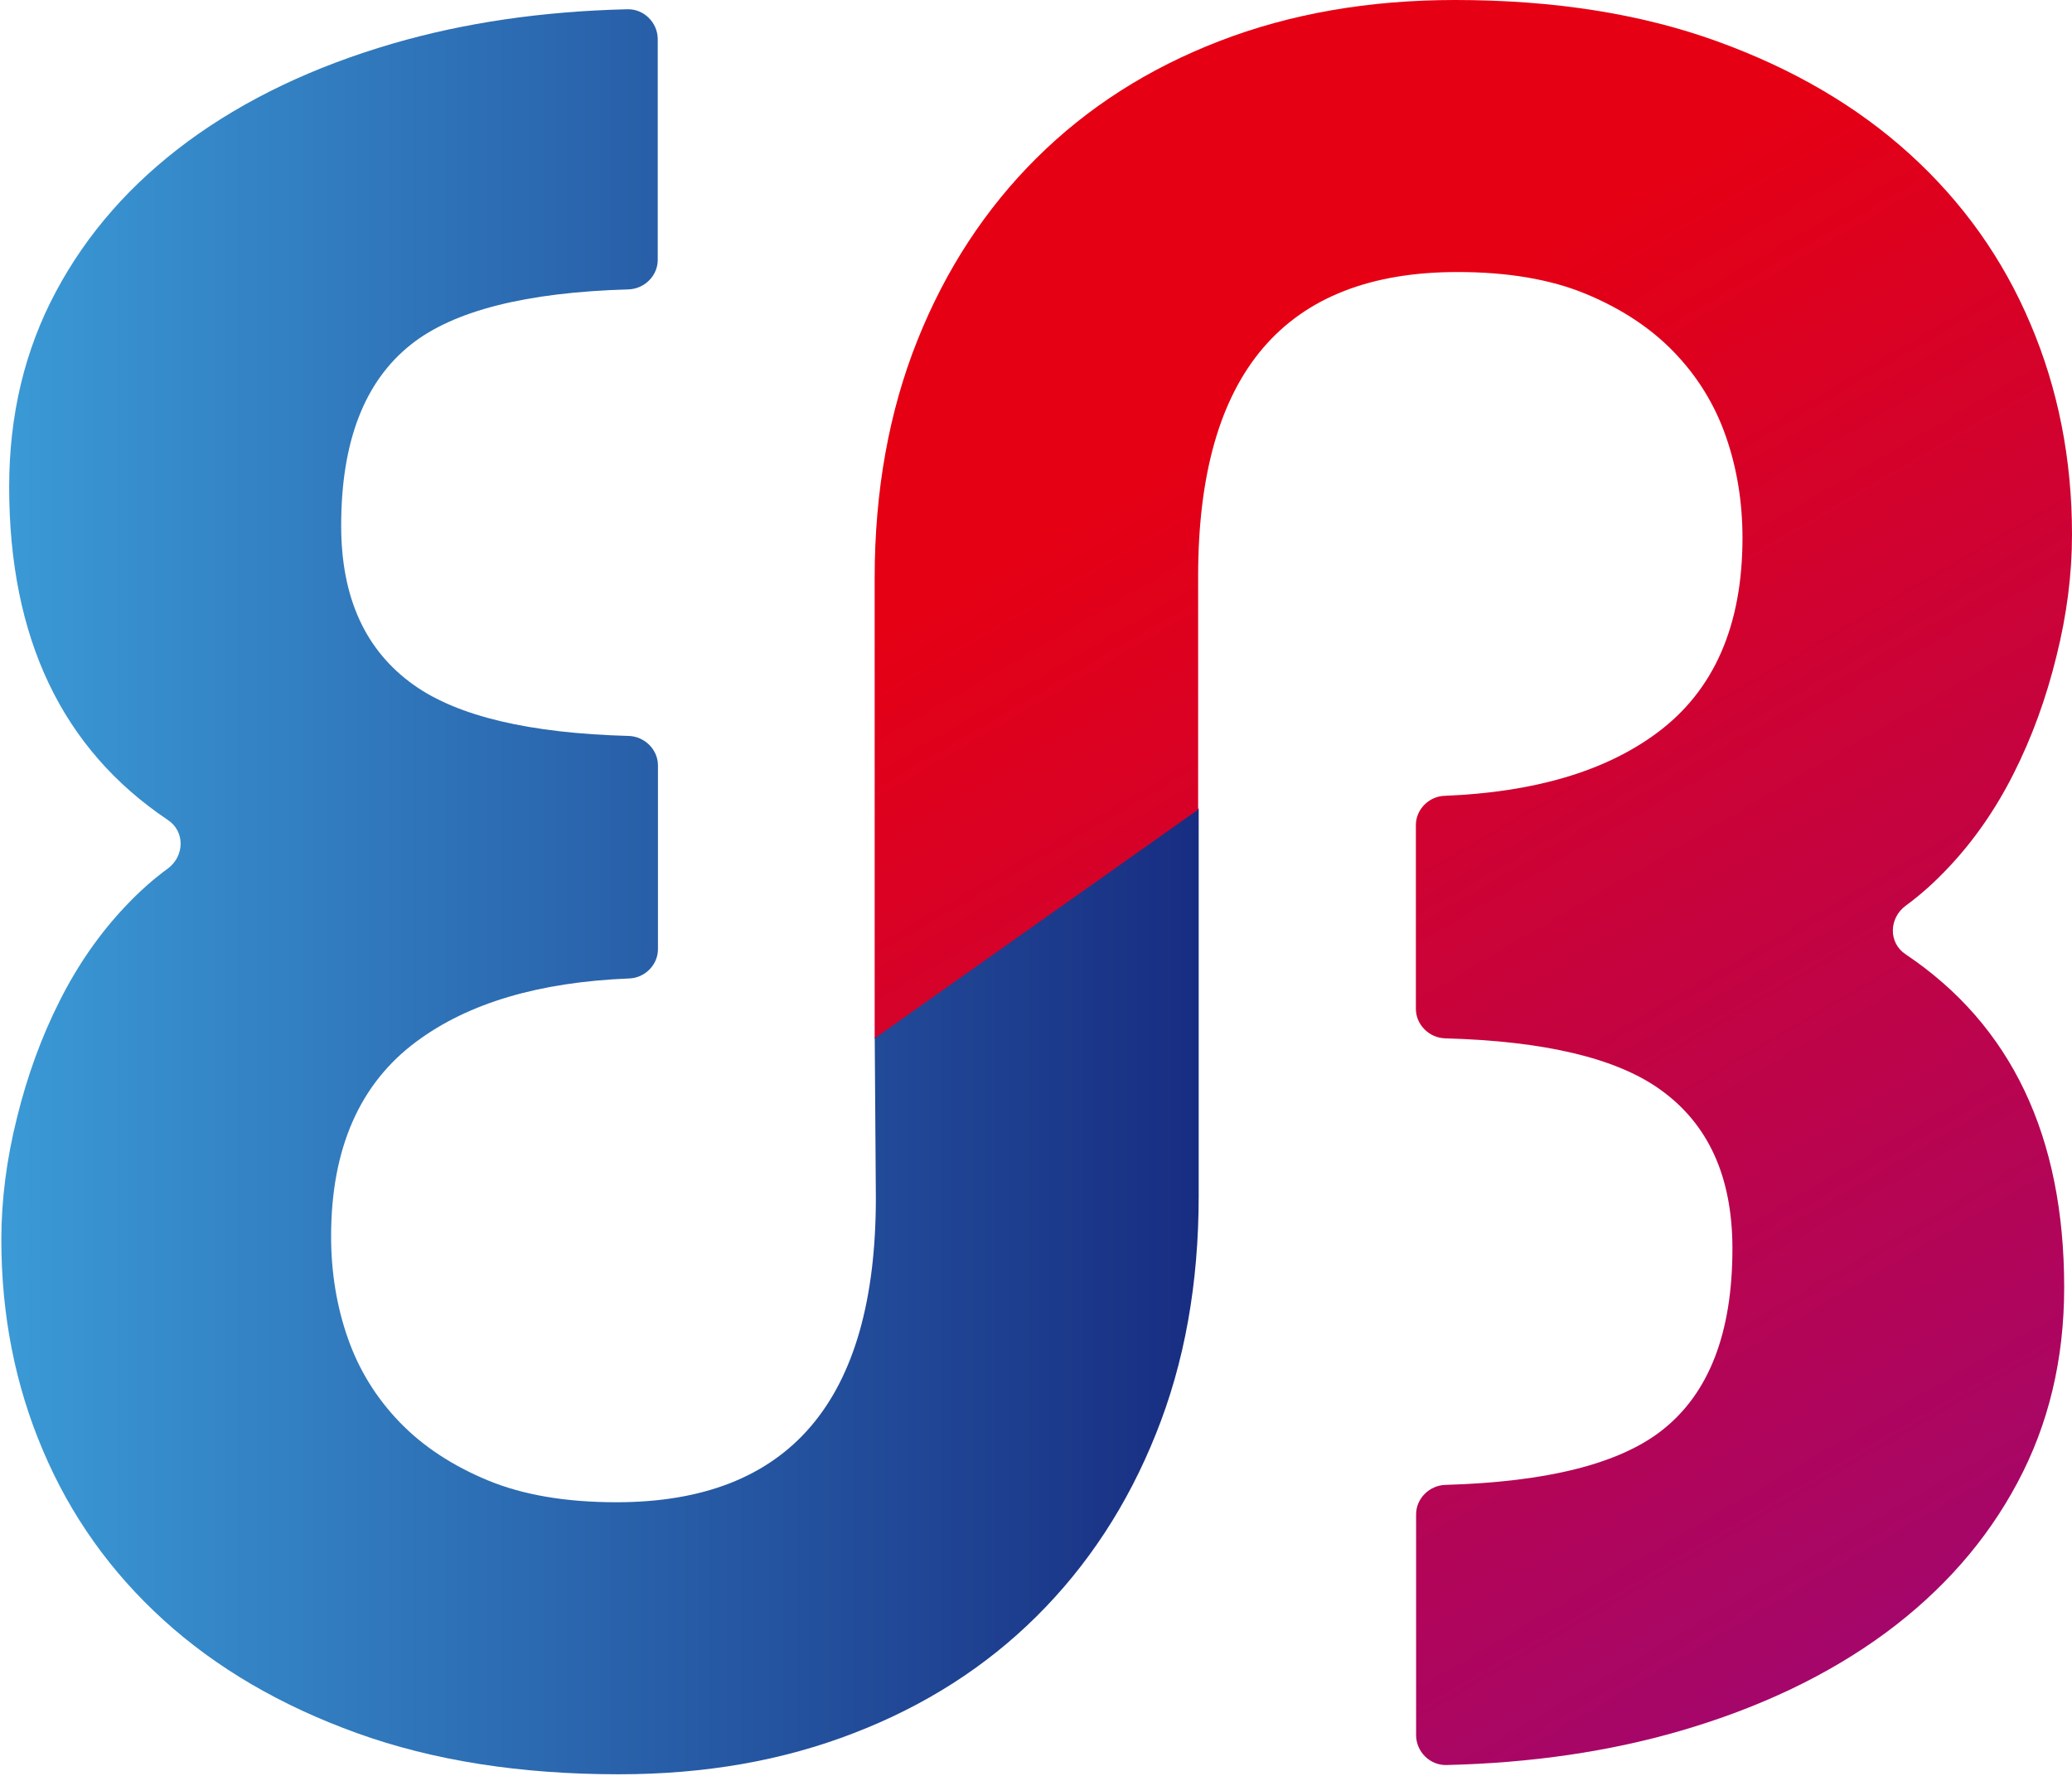
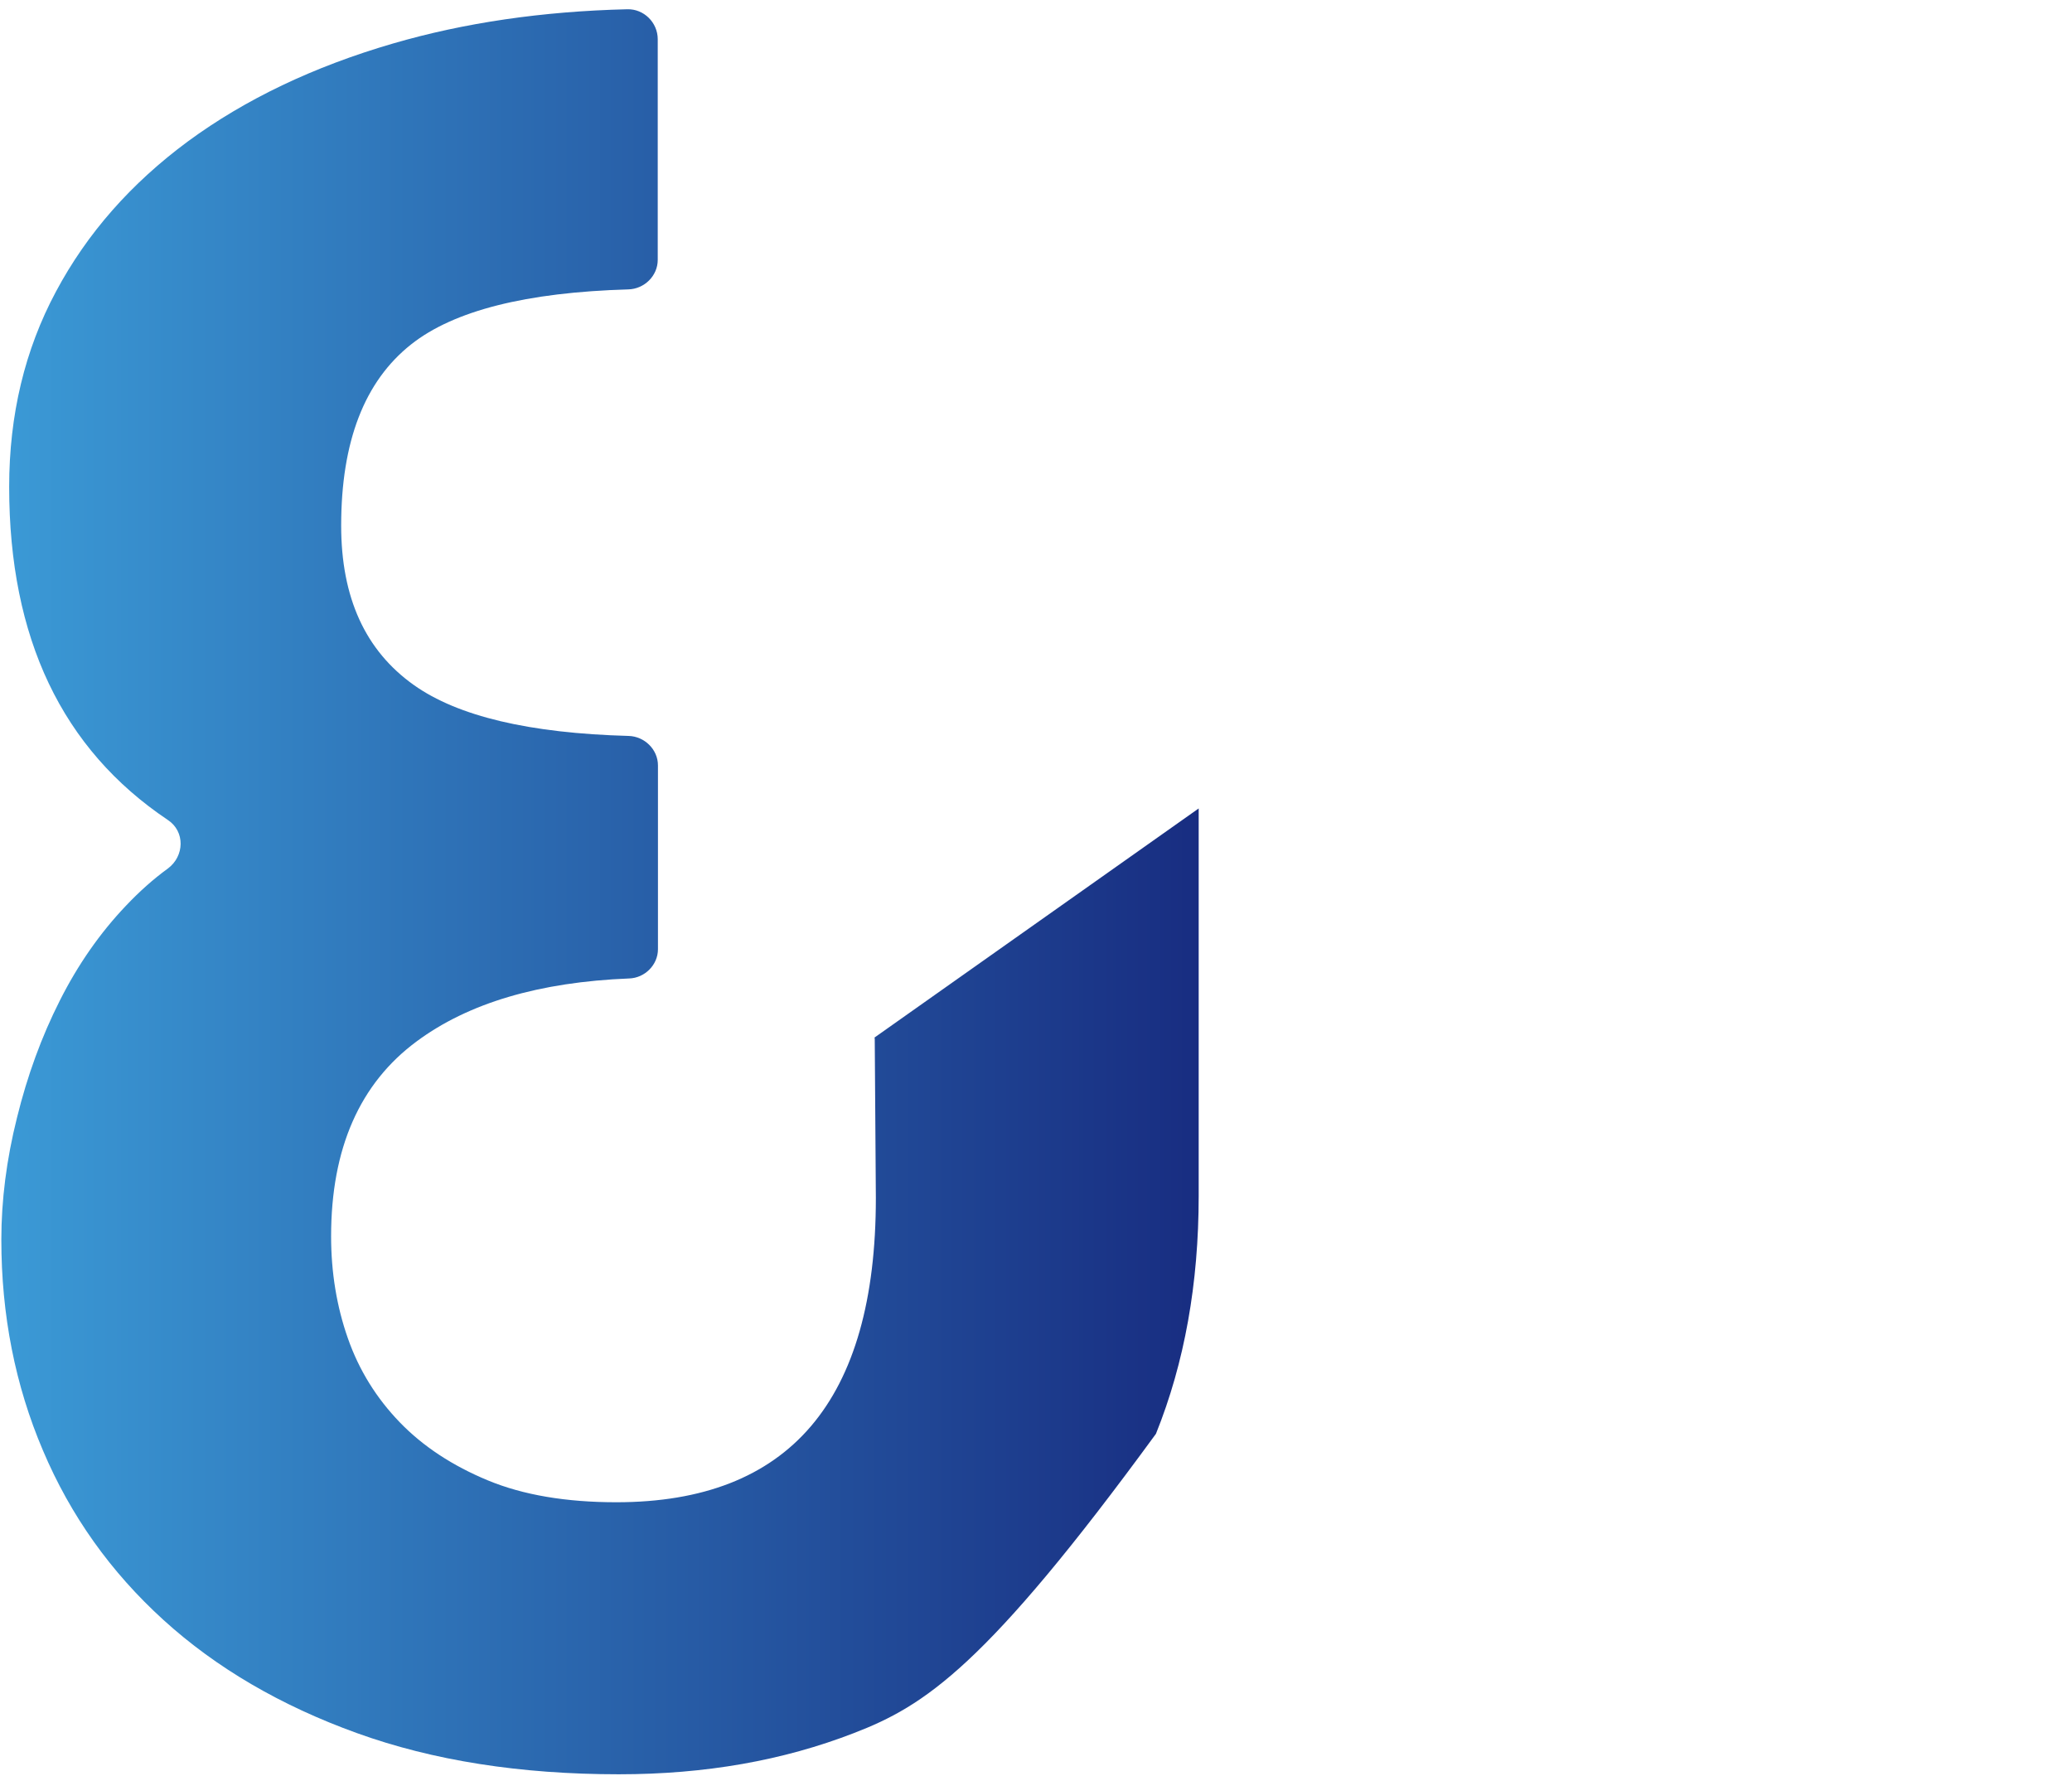
<svg xmlns="http://www.w3.org/2000/svg" width="771" height="661" viewBox="0 0 771 661" fill="none">
-   <path d="M325.327 386.155L446.035 300.847V445.066C446.035 477.58 440.79 507.077 430.134 533.557C419.562 560.038 404.661 582.664 385.764 601.435C366.784 620.289 344.058 634.786 317.752 644.926C291.363 655.15 262.476 660.261 230.26 660.261C193.548 660.261 161.082 655.15 132.778 644.926C104.474 634.703 80.499 620.708 60.853 602.859C41.207 585.01 26.222 563.976 15.983 539.758C5.66 515.541 0.499 489.395 0.499 461.323C0.499 446.658 2.414 431.49 6.326 415.904C10.156 400.317 15.483 385.736 22.227 372.412C28.969 359.004 37.211 347.188 46.867 337.049C51.862 331.769 57.023 327.16 62.435 323.222C68.678 318.613 68.928 309.395 62.435 305.121C23.059 278.725 3.413 237.412 3.413 181.183C3.413 154.367 9.24 130.149 20.811 108.529C32.383 86.825 48.782 68.222 70.01 52.551C91.238 36.965 116.628 24.814 146.264 16.182C172.736 8.473 201.789 4.199 233.423 3.445C239.583 3.277 244.745 8.389 244.745 14.59V96.713C244.745 102.663 239.75 107.523 233.839 107.691C195.879 108.78 168.907 115.568 153.007 128.138C135.608 141.881 126.951 164.339 126.951 195.596C126.951 222.412 135.941 242.104 154.006 254.926C170.405 266.574 197.044 272.859 233.922 273.864C239.833 274.032 244.828 278.892 244.828 284.842V353.222C244.828 359.088 239.916 363.948 234.089 364.116C200.624 365.457 174.318 373.25 155.088 387.496C133.86 403.166 123.205 427.384 123.205 460.066C123.205 473.473 125.286 486.211 129.448 498.026C133.61 509.926 140.104 520.317 148.761 529.284C157.419 538.25 168.407 545.457 181.56 550.904C194.713 556.351 210.697 559.032 229.344 559.032C293.693 559.032 325.91 521.323 325.91 445.82L325.494 386.322L325.327 386.155Z" fill="url(#paint0_linear_3359_88)" />
-   <path d="M446.082 301.09L325.464 386.397V215.196C325.464 182.682 330.788 153.185 341.353 126.704C351.917 100.224 366.807 77.598 385.69 58.827C404.656 39.972 427.365 25.475 453.652 15.335C480.021 5.112 509.302 0 541.411 0C578.096 0 610.537 5.112 638.82 15.335C667.103 25.559 691.06 39.553 710.691 57.402C730.323 75.251 745.296 96.285 755.528 120.503C765.843 144.721 771 170.866 771 198.939C771 213.604 769.087 228.771 765.177 244.358C761.351 259.944 756.027 274.525 749.289 287.85C742.551 301.257 734.316 313.073 724.666 323.213C719.675 328.492 714.518 333.101 709.111 337.04C702.872 341.648 702.622 350.866 709.111 355.14C748.457 381.537 768.089 422.85 768.089 479.079C768.089 505.895 762.266 530.112 750.703 551.732C739.14 573.436 722.753 592.04 701.541 607.71C680.329 623.297 654.958 635.448 625.344 644.079C598.891 651.789 569.86 656.062 538.25 656.816C532.094 656.984 526.937 651.872 526.937 645.671V563.548C526.937 557.599 531.928 552.738 537.834 552.571C575.766 551.481 602.718 544.693 618.606 532.124C635.992 518.381 644.643 495.922 644.643 464.665C644.643 437.85 635.659 418.157 617.608 405.336C601.221 393.688 574.602 387.403 537.751 386.397C531.845 386.23 526.854 381.369 526.854 375.419V307.039C526.854 301.174 531.762 296.313 537.585 296.146C571.025 294.805 597.311 287.012 616.527 272.766C637.739 257.095 648.386 232.877 648.386 200.196C648.386 186.788 646.307 174.051 642.147 162.235C637.988 150.335 631.5 139.944 622.849 130.978C614.197 122.011 603.217 114.805 590.074 109.358C576.931 103.911 560.96 101.229 542.326 101.229C478.025 101.229 445.832 138.939 445.832 214.442V300.922L446.082 301.09Z" fill="url(#paint1_linear_3359_88)" />
+   <path d="M325.327 386.155L446.035 300.847V445.066C446.035 477.58 440.79 507.077 430.134 533.557C366.784 620.289 344.058 634.786 317.752 644.926C291.363 655.15 262.476 660.261 230.26 660.261C193.548 660.261 161.082 655.15 132.778 644.926C104.474 634.703 80.499 620.708 60.853 602.859C41.207 585.01 26.222 563.976 15.983 539.758C5.66 515.541 0.499 489.395 0.499 461.323C0.499 446.658 2.414 431.49 6.326 415.904C10.156 400.317 15.483 385.736 22.227 372.412C28.969 359.004 37.211 347.188 46.867 337.049C51.862 331.769 57.023 327.16 62.435 323.222C68.678 318.613 68.928 309.395 62.435 305.121C23.059 278.725 3.413 237.412 3.413 181.183C3.413 154.367 9.24 130.149 20.811 108.529C32.383 86.825 48.782 68.222 70.01 52.551C91.238 36.965 116.628 24.814 146.264 16.182C172.736 8.473 201.789 4.199 233.423 3.445C239.583 3.277 244.745 8.389 244.745 14.59V96.713C244.745 102.663 239.75 107.523 233.839 107.691C195.879 108.78 168.907 115.568 153.007 128.138C135.608 141.881 126.951 164.339 126.951 195.596C126.951 222.412 135.941 242.104 154.006 254.926C170.405 266.574 197.044 272.859 233.922 273.864C239.833 274.032 244.828 278.892 244.828 284.842V353.222C244.828 359.088 239.916 363.948 234.089 364.116C200.624 365.457 174.318 373.25 155.088 387.496C133.86 403.166 123.205 427.384 123.205 460.066C123.205 473.473 125.286 486.211 129.448 498.026C133.61 509.926 140.104 520.317 148.761 529.284C157.419 538.25 168.407 545.457 181.56 550.904C194.713 556.351 210.697 559.032 229.344 559.032C293.693 559.032 325.91 521.323 325.91 445.82L325.494 386.322L325.327 386.155Z" fill="url(#paint0_linear_3359_88)" />
  <defs>
    <linearGradient id="paint0_linear_3359_88" x1="0.416" y1="331.769" x2="446.035" y2="331.769" gradientUnits="userSpaceOnUse">
      <stop stop-color="#3B9AD6" />
      <stop offset="1" stop-color="#182D81" />
    </linearGradient>
    <linearGradient id="paint1_linear_3359_88" x1="475.146" y1="141.055" x2="810.052" y2="715.286" gradientUnits="userSpaceOnUse">
      <stop stop-color="#E60013" />
      <stop offset="1" stop-color="#920883" />
    </linearGradient>
  </defs>
</svg>